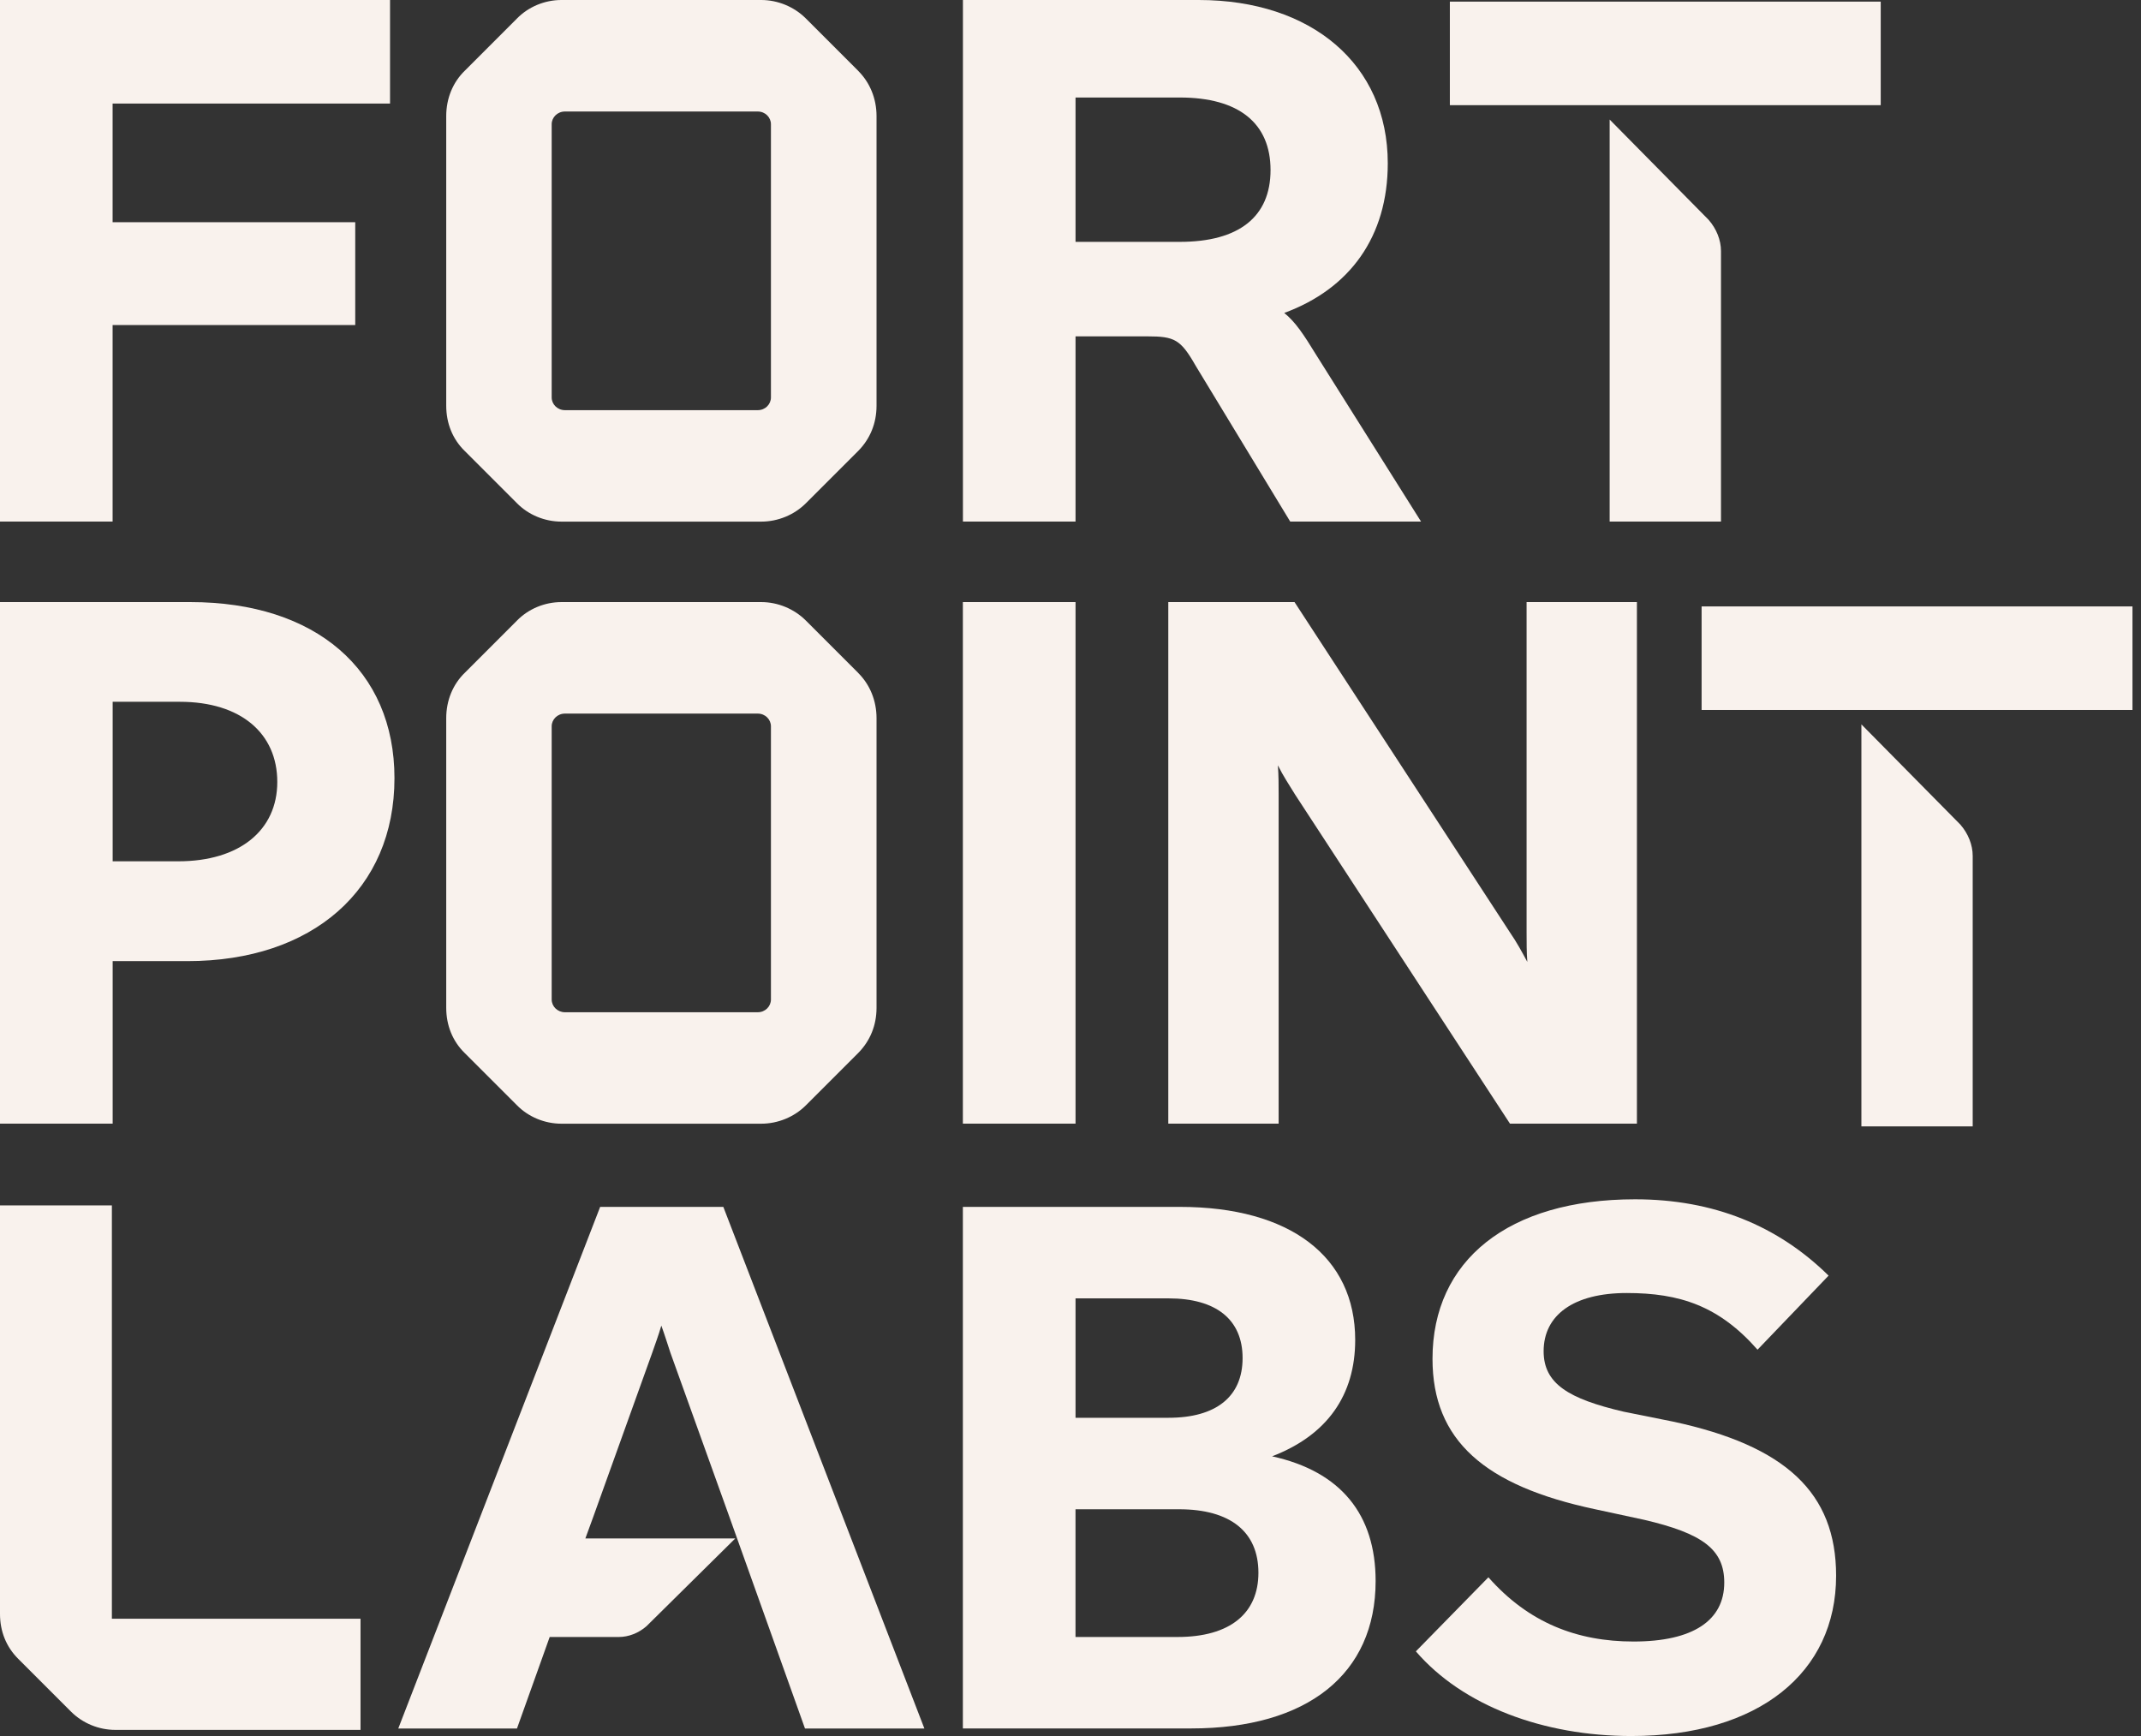
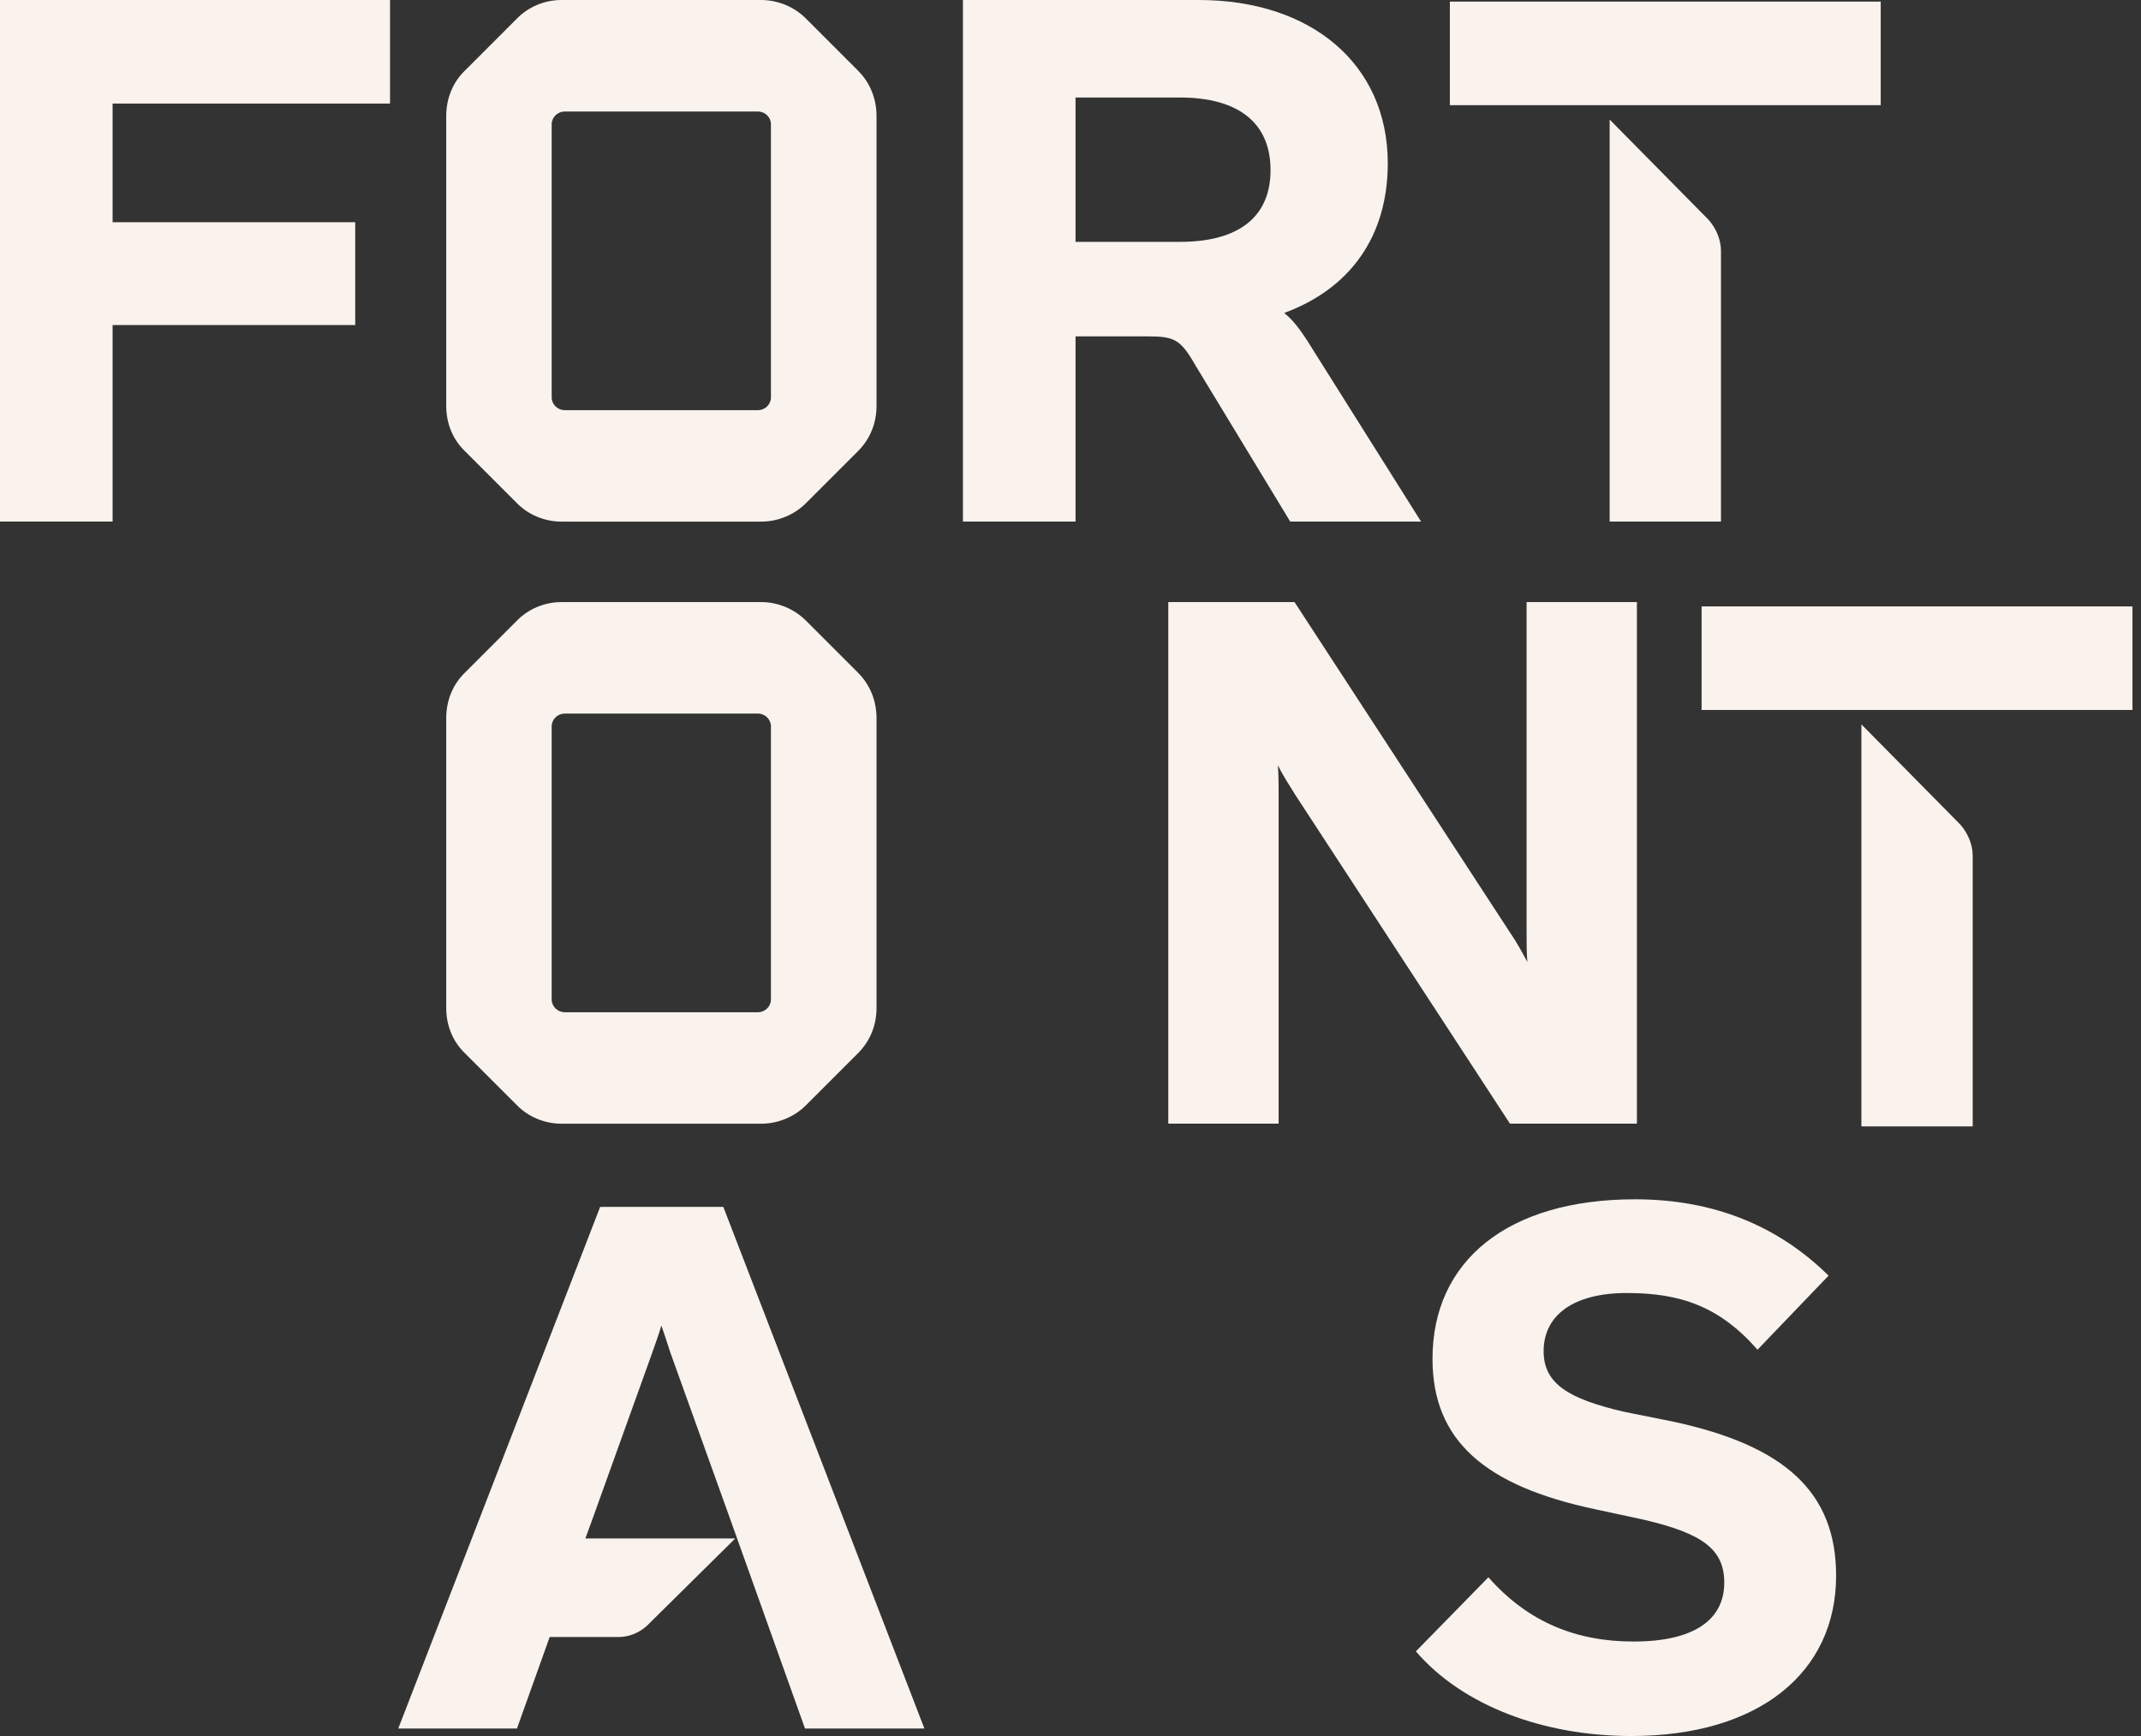
<svg xmlns="http://www.w3.org/2000/svg" width="74" height="60" viewBox="0 0 74 60" fill="none">
  <rect x="0" y="0" width="74" height="60" fill="#333333" stroke="none" />
  <path d="M29.663 2.448L27.855 0.64C27.448 0.233 26.884 0 26.309 0H19.406C18.827 0 18.266 0.233 17.868 0.64L16.072 2.437C15.653 2.84 15.423 3.4 15.423 4.012V14.021C15.423 14.633 15.645 15.177 16.059 15.583L17.864 17.388C18.263 17.795 18.827 18.028 19.406 18.028H26.309C26.889 18.028 27.453 17.795 27.855 17.392L29.668 15.58C30.078 15.161 30.296 14.625 30.296 14.021V4.012C30.296 3.411 30.07 2.856 29.663 2.45V2.448ZM26.646 13.737C26.646 13.975 26.448 14.176 26.191 14.176H19.526C19.269 14.176 19.068 13.975 19.068 13.737V4.293C19.068 4.055 19.269 3.854 19.526 3.854H26.191C26.448 3.854 26.646 4.055 26.646 4.293V13.737Z" fill="#F9F2ED" />
  <path d="M0 18.026V0H13.481V3.579H3.892V7.68H12.278V11.234H3.892V18.026H0Z" fill="#F9F2ED" />
  <path d="M44.594 18.026L41.328 12.644C40.806 11.729 40.597 11.625 39.656 11.625H37.174V18.026H33.282V0H41.434C45.326 0 47.966 2.22 47.966 5.643C47.966 8.177 46.659 9.98 44.387 10.816C44.778 11.129 45.066 11.573 45.484 12.253L49.116 18.026H44.594ZM37.174 8.359H40.779C42.817 8.359 43.914 7.497 43.914 5.877C43.914 4.258 42.817 3.37 40.779 3.37H37.174V8.359Z" fill="#F9F2ED" />
  <path d="M59.058 7.601C59.328 7.909 59.483 8.3 59.483 8.677V18.026H55.635V4.132L59.059 7.601H59.058Z" fill="#F9F2ED" />
  <path d="M65.004 0.056H50.112V3.635H65.004V0.056Z" fill="#F9F2ED" />
  <path d="M29.663 23.257L27.855 21.449C27.448 21.042 26.884 20.809 26.309 20.809H19.406C18.827 20.809 18.266 21.042 17.868 21.449L16.072 23.246C15.653 23.648 15.423 24.209 15.423 24.821V34.83C15.423 35.441 15.645 35.986 16.059 36.392L17.864 38.196C18.263 38.604 18.827 38.837 19.406 38.837H26.309C26.889 38.837 27.453 38.604 27.855 38.201L29.668 36.388C30.078 35.97 30.296 35.433 30.296 34.83V24.821C30.296 24.22 30.07 23.664 29.663 23.259V23.257ZM26.646 34.545C26.646 34.783 26.448 34.985 26.191 34.985H19.526C19.269 34.985 19.068 34.783 19.068 34.545V25.102C19.068 24.864 19.269 24.663 19.526 24.663H26.191C26.448 24.663 26.646 24.864 26.646 25.102V34.545Z" fill="#F9F2ED" />
-   <path d="M13.634 26.895C13.634 30.736 10.812 33.218 6.476 33.218H3.894V38.835H0V20.809H6.58C10.916 20.809 13.634 23.16 13.634 26.895ZM6.162 29.768C8.278 29.768 9.584 28.697 9.584 27.025C9.584 25.352 8.33 24.255 6.214 24.255H3.894V29.768H6.163H6.162Z" fill="#F9F2ED" />
-   <path d="M33.28 38.835V20.809H37.174V38.835H33.28Z" fill="#F9F2ED" />
  <path d="M40.38 38.835V20.809H44.743L52.189 32.226C52.423 32.565 52.607 32.905 52.789 33.245C52.764 32.905 52.764 32.567 52.764 32.226V20.809H56.577V38.835H52.189L44.768 27.47C44.559 27.13 44.35 26.817 44.168 26.451C44.194 26.817 44.194 27.13 44.194 27.47V38.835H40.38Z" fill="#F9F2ED" />
  <path d="M67.759 28.503C68.029 28.812 68.183 29.203 68.183 29.58V38.929H64.336V25.035L67.76 28.503H67.759Z" fill="#F9F2ED" />
  <path d="M73.705 20.959H58.813V24.538H73.705V20.959Z" fill="#F9F2ED" />
-   <path d="M3.867 55.945V41.66H0V55.782C0 56.384 0.217 56.921 0.629 57.331L2.456 59.158C2.856 59.558 3.413 59.788 3.983 59.788H12.461V55.945H3.867Z" fill="#F9F2ED" />
-   <path d="M33.28 59.738V41.712H40.779C44.593 41.712 46.84 43.436 46.84 46.31C46.84 48.217 45.874 49.601 43.967 50.333C46.345 50.855 47.546 52.345 47.546 54.643C47.546 57.857 45.195 59.738 41.17 59.738H33.28ZM37.174 49.001H40.388C42.033 49.001 42.948 48.269 42.948 46.937C42.948 45.605 42.033 44.874 40.388 44.874H37.174V49.002V49.001ZM37.174 56.577H40.701C42.504 56.577 43.495 55.768 43.495 54.357C43.495 52.947 42.529 52.163 40.752 52.163H37.173V56.579L37.174 56.577Z" fill="#F9F2ED" />
  <path d="M48.937 57.074L51.444 54.514C52.829 56.082 54.501 56.734 56.461 56.734C58.524 56.734 59.596 56.002 59.596 54.696C59.596 53.546 58.839 52.998 56.827 52.527L55.129 52.161C51.315 51.352 49.512 49.783 49.512 46.963C49.512 43.566 52.125 41.45 56.514 41.45C59.23 41.45 61.452 42.365 63.202 44.088L60.746 46.648C59.414 45.133 58.055 44.689 56.226 44.689C54.397 44.689 53.353 45.446 53.353 46.701C53.353 47.824 54.215 48.346 56.122 48.791L57.82 49.132C61.712 49.967 63.462 51.588 63.462 54.461C63.462 57.806 60.797 60 56.383 60C53.351 60 50.556 58.956 48.937 57.074Z" fill="#F9F2ED" />
  <path d="M31.95 59.74H27.823L25.21 52.425L23.172 46.754C23.067 46.439 22.989 46.179 22.858 45.815C22.752 46.179 22.65 46.439 22.543 46.754L20.505 52.425L20.232 53.172H25.413L22.347 56.202C22.074 56.443 21.725 56.577 21.392 56.577H18.999L17.868 59.741H13.765L20.743 41.713H25.001L31.95 59.741V59.74Z" fill="#F9F2ED" />
</svg>